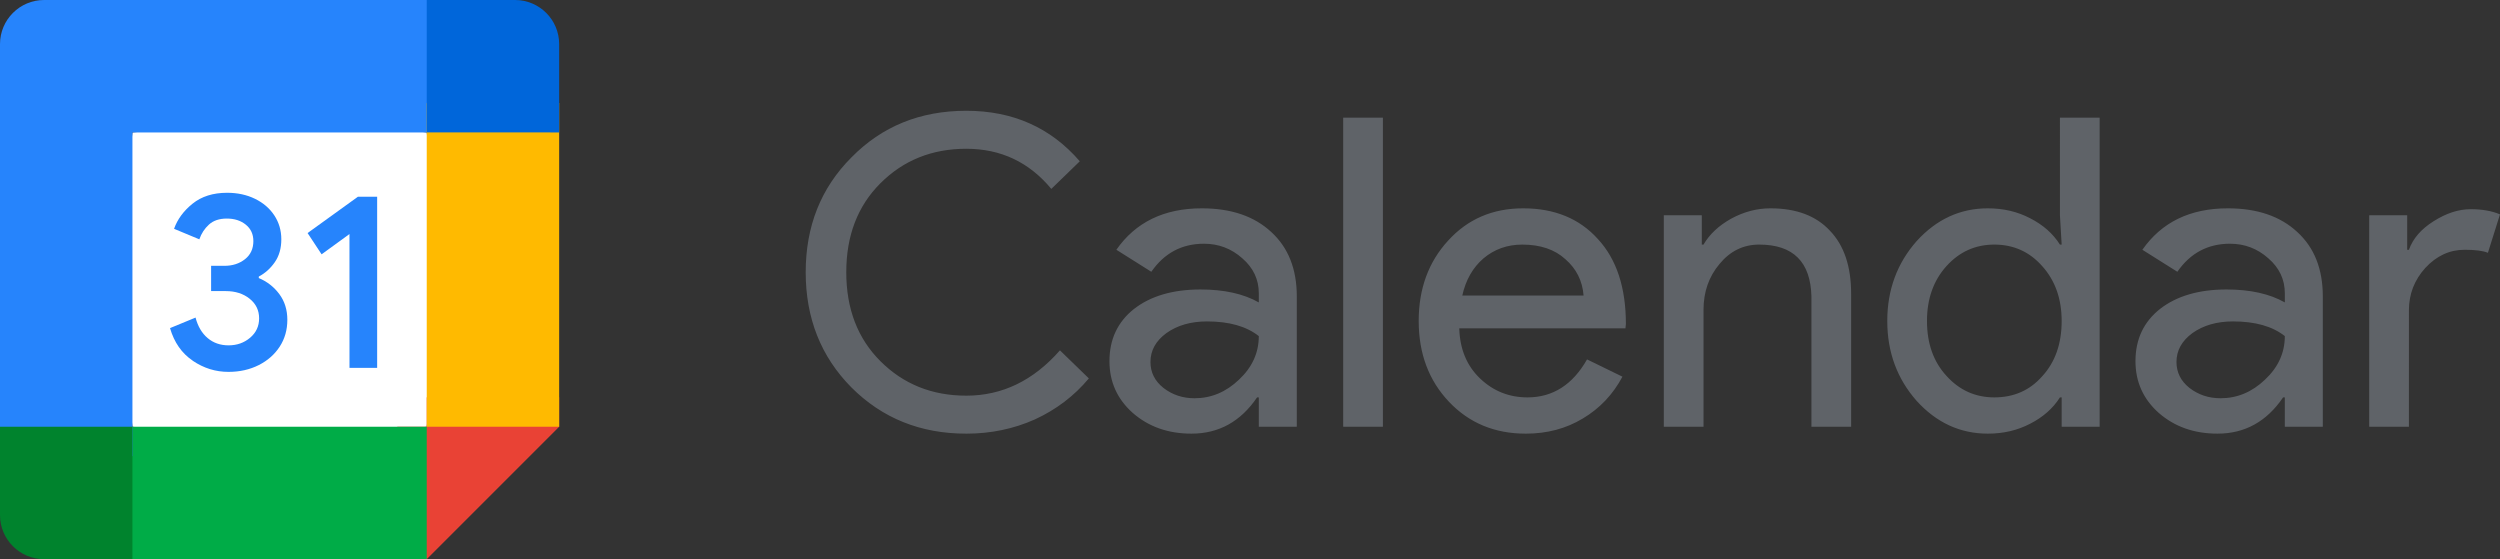
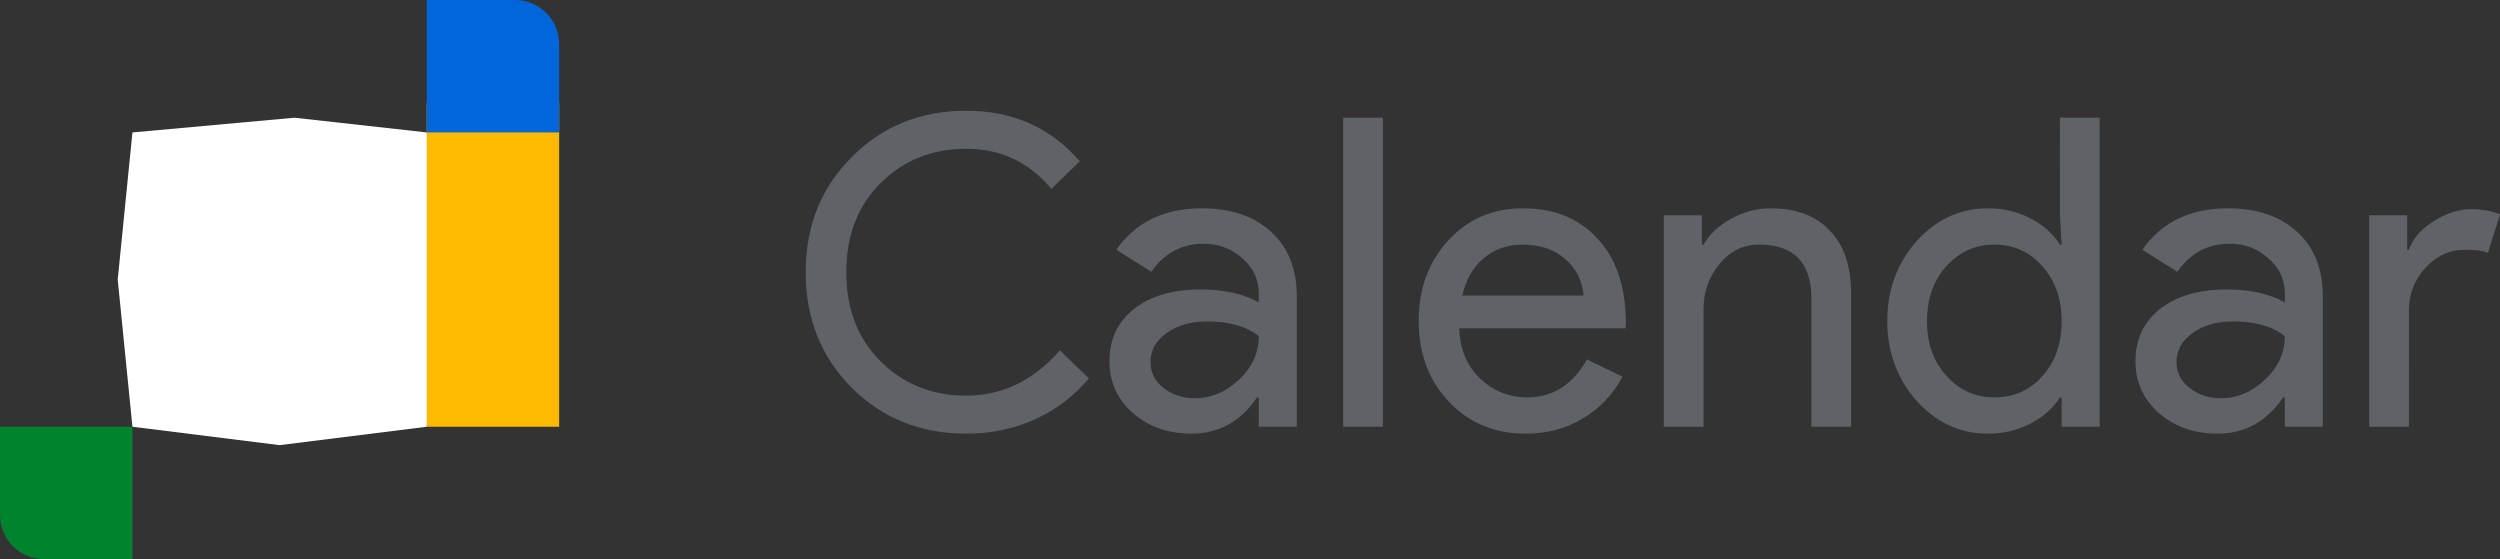
<svg xmlns="http://www.w3.org/2000/svg" width="1000" height="223.673" viewBox="0 0 1000 223.673" fill="none">
  <rect x="0" y="0" width="1000" height="223.673" fill="#333333" stroke="none" />
  <g transform="matrix(7.848,0,0,7.848,-29.431,-29.431)">
    <path d="M 25.5,10.5 18.75,9.75 10.5,10.5 9.75,18 10.5,25.5 18,26.438 25.5,25.5 26.25,17.812 Z" fill="white" />
-     <path d="M 13.577,22.136 C 13.016,21.758 12.628,21.205 12.416,20.473 l 1.301,-0.536 c 0.118,0.45 0.324,0.799 0.619,1.046 0.292,0.247 0.649,0.369 1.065,0.369 0.426,0 0.791,-0.129 1.097,-0.388 0.306,-0.259 0.459,-0.589 0.459,-0.988 0,-0.409 -0.161,-0.743 -0.484,-1.001 -0.323,-0.259 -0.728,-0.388 -1.211,-0.388 h -0.752 v -1.288 h 0.675 c 0.416,0 0.767,-0.113 1.052,-0.338 0.285,-0.225 0.427,-0.532 0.427,-0.924 0,-0.349 -0.128,-0.626 -0.383,-0.834 -0.255,-0.208 -0.578,-0.313 -0.969,-0.313 -0.383,0 -0.686,0.101 -0.911,0.306 -0.225,0.204 -0.388,0.456 -0.491,0.752 l -1.288,-0.536 c 0.171,-0.484 0.484,-0.911 0.943,-1.281 0.459,-0.369 1.046,-0.555 1.759,-0.555 0.527,0 1.001,0.101 1.421,0.306 0.42,0.204 0.75,0.487 0.988,0.848 0.238,0.362 0.356,0.767 0.356,1.217 0,0.459 -0.111,0.848 -0.332,1.166 -0.221,0.319 -0.493,0.562 -0.816,0.733 v 0.077 c 0.426,0.178 0.772,0.45 1.046,0.816 0.272,0.366 0.409,0.802 0.409,1.312 0,0.51 -0.129,0.966 -0.388,1.365 -0.259,0.399 -0.617,0.714 -1.071,0.943 -0.456,0.229 -0.968,0.345 -1.536,0.345 -0.658,0.002 -1.266,-0.188 -1.826,-0.566 z" fill="#2684FC" />
-     <path d="m 21.562,15.679 -1.421,1.033 -0.714,-1.084 2.563,-1.849 h 0.983 v 8.721 h -1.41 z" fill="#2684FC" />
-     <path d="M 25.5,32.25 32.25,25.5 V 24 H 25.5 v 1.5 H 24 v 6.75 z" fill="#E94235" />
-     <path d="M 25.5,25.5 H 9 v 6.75 h 16.5 z" fill="#00ac47" />
-     <path d="M 6,3.75 C 4.757,3.75 3.75,4.757 3.75,6 V 27 H 10.5 V 10.5 H 27 V 3.75 Z" fill="#2684FC" />
+     <path d="M 25.5,25.5 H 9 h 16.5 z" fill="#00ac47" />
    <path d="M 3.75,25.5 V 30 c 0,1.243 1.007,2.25 2.25,2.25 h 4.5 V 25.5 Z" fill="#00832D" />
    <path d="M 32.25,9 H 25.5 v 16.5 h 6.75 z" fill="#FFBA00" />
    <path d="M 32.25,10.5 V 6 C 32.25,4.757 31.243,3.75 30,3.75 h -4.5 v 6.75 z" fill="#0066DA" />
  </g>
  <path d="m 386.508,173.461 c -18.302,0 -33.611,-6.158 -45.928,-18.475 -12.202,-12.316 -18.302,-27.683 -18.302,-46.1 0,-18.417 6.1,-33.726 18.302,-45.928 12.202,-12.432 27.51,-18.647 45.928,-18.647 18.647,0 33.784,6.734 45.41,20.201 L 420.522,75.562 C 411.659,64.857 400.32,59.505 386.508,59.505 c -13.697,0 -25.151,4.605 -34.359,13.813 -9.094,9.094 -13.64,20.949 -13.64,35.568 0,14.619 4.546,26.474 13.64,35.568 9.208,9.208 20.662,13.813 34.359,13.813 14.388,0 26.878,-6.043 37.467,-18.129 l 11.568,11.223 c -5.87,7.022 -13.065,12.489 -21.583,16.403 -8.518,3.799 -17.669,5.698 -27.453,5.698 z m 73.675,-28.662 c 0,4.144 1.727,7.597 5.18,10.36 3.568,2.763 7.712,4.144 12.432,4.144 6.676,0 12.604,-2.475 17.784,-7.424 5.294,-4.95 7.942,-10.762 7.942,-17.439 -4.95,-3.914 -11.856,-5.87 -20.719,-5.87 -6.446,0 -11.856,1.554 -16.23,4.662 -4.259,3.108 -6.388,6.964 -6.388,11.568 z m 20.547,-61.467 c 11.741,0 21.006,3.165 27.798,9.496 6.791,6.216 10.187,14.791 10.187,25.726 v 52.143 h -15.194 v -11.741 h -0.691 c -6.561,9.669 -15.309,14.503 -26.244,14.503 -9.324,0 -17.151,-2.763 -23.482,-8.288 -6.216,-5.525 -9.324,-12.432 -9.324,-20.719 0,-8.748 3.281,-15.712 9.842,-20.892 6.676,-5.18 15.539,-7.77 26.59,-7.77 9.438,0 17.208,1.727 23.309,5.18 v -3.626 c 0,-5.525 -2.187,-10.187 -6.561,-13.985 -4.375,-3.914 -9.496,-5.87 -15.367,-5.87 -8.864,0 -15.885,3.741 -21.065,11.223 l -13.985,-8.806 c 7.712,-11.05 19.107,-16.575 34.187,-16.575 z M 553.157,47.073 V 170.698 H 537.272 V 47.073 Z m 57.14,126.387 c -12.432,0 -22.677,-4.259 -30.733,-12.777 -8.058,-8.518 -12.086,-19.281 -12.086,-32.287 0,-12.892 3.913,-23.597 11.741,-32.115 7.827,-8.633 17.841,-12.95 30.043,-12.95 12.546,0 22.503,4.087 29.87,12.259 7.482,8.058 11.223,19.395 11.223,34.014 l -0.173,1.727 h -66.474 c 0.23,8.288 2.993,14.964 8.288,20.029 5.294,5.064 11.626,7.597 18.993,7.597 10.129,0 18.071,-5.064 23.827,-15.194 l 14.158,6.906 c -3.799,7.136 -9.094,12.72 -15.885,16.748 -6.676,4.028 -14.274,6.043 -22.791,6.043 z m -25.381,-55.251 h 48.517 c -0.461,-5.87 -2.878,-10.705 -7.252,-14.503 -4.259,-3.914 -10.014,-5.87 -17.266,-5.87 -5.986,0 -11.166,1.842 -15.539,5.525 -4.259,3.683 -7.079,8.633 -8.46,14.849 z m 80.606,-32.115 h 15.194 v 11.741 h 0.691 c 2.417,-4.144 6.1,-7.597 11.05,-10.36 5.064,-2.763 10.302,-4.144 15.712,-4.144 10.36,0 18.302,2.993 23.827,8.978 5.641,5.87 8.46,14.273 8.46,25.208 v 53.179 H 724.572 v -52.143 c -0.345,-13.813 -7.309,-20.719 -20.892,-20.719 -6.331,0 -11.626,2.59 -15.885,7.77 -4.259,5.064 -6.388,11.166 -6.388,18.302 v 46.791 h -15.885 z m 132.207,72.863 c 7.825,0 14.213,-2.82 19.165,-8.46 5.18,-5.64 7.77,-13.007 7.77,-22.101 0,-8.863 -2.59,-16.173 -7.77,-21.928 -5.062,-5.755 -11.451,-8.633 -19.165,-8.633 -7.597,0 -13.985,2.878 -19.165,8.633 -5.18,5.755 -7.77,13.065 -7.77,21.928 0,8.978 2.59,16.287 7.77,21.928 5.18,5.755 11.568,8.633 19.165,8.633 z m -2.59,14.503 c -11.05,0 -20.547,-4.374 -28.489,-13.122 -7.825,-8.863 -11.739,-19.511 -11.739,-31.942 0,-12.432 3.915,-23.079 11.739,-31.942 7.942,-8.748 17.439,-13.122 28.489,-13.122 6.216,0 11.859,1.324 16.921,3.971 5.18,2.647 9.151,6.158 11.914,10.532 h 0.691 l -0.691,-11.741 V 47.073 h 15.885 V 170.698 h -15.194 v -11.741 h -0.691 c -2.763,4.374 -6.734,7.885 -11.914,10.532 -5.062,2.647 -10.705,3.971 -16.921,3.971 z m 75.452,-28.662 c 0,4.144 1.727,7.597 5.18,10.36 3.571,2.763 7.715,4.144 12.432,4.144 6.679,0 12.604,-2.475 17.784,-7.424 5.298,-4.95 7.942,-10.762 7.942,-17.439 -4.944,-3.914 -11.851,-5.87 -20.719,-5.87 -6.443,0 -11.851,1.554 -16.23,4.662 -4.254,3.108 -6.388,6.964 -6.388,11.568 z m 20.547,-61.467 c 11.741,0 21.01,3.165 27.798,9.496 6.797,6.216 10.187,14.791 10.187,25.726 v 52.143 h -15.194 v -11.741 h -0.691 c -6.561,9.669 -15.304,14.503 -26.244,14.503 -9.324,0 -17.148,-2.763 -23.482,-8.288 -6.216,-5.525 -9.324,-12.432 -9.324,-20.719 0,-8.748 3.281,-15.712 9.842,-20.892 6.679,-5.18 15.539,-7.77 26.59,-7.77 9.441,0 17.211,1.727 23.309,5.18 v -3.626 c 0,-5.525 -2.182,-10.187 -6.561,-13.985 -4.371,-3.914 -9.496,-5.87 -15.367,-5.87 -8.861,0 -15.885,3.741 -21.065,11.223 L 856.952,99.907 c 7.715,-11.05 19.11,-16.575 34.187,-16.575 z m 72.431,87.366 H 947.684 V 86.095 h 15.194 v 13.813 h 0.691 c 1.609,-4.489 4.889,-8.288 9.842,-11.396 5.062,-3.223 10.014,-4.834 14.849,-4.834 4.607,0 8.515,0.691 11.741,2.072 l -4.834,15.367 c -1.954,-0.806 -5.062,-1.209 -9.324,-1.209 -5.988,0 -11.223,2.417 -15.712,7.252 -4.371,4.834 -6.561,10.475 -6.561,16.921 z" fill="#5F6368" />
</svg>